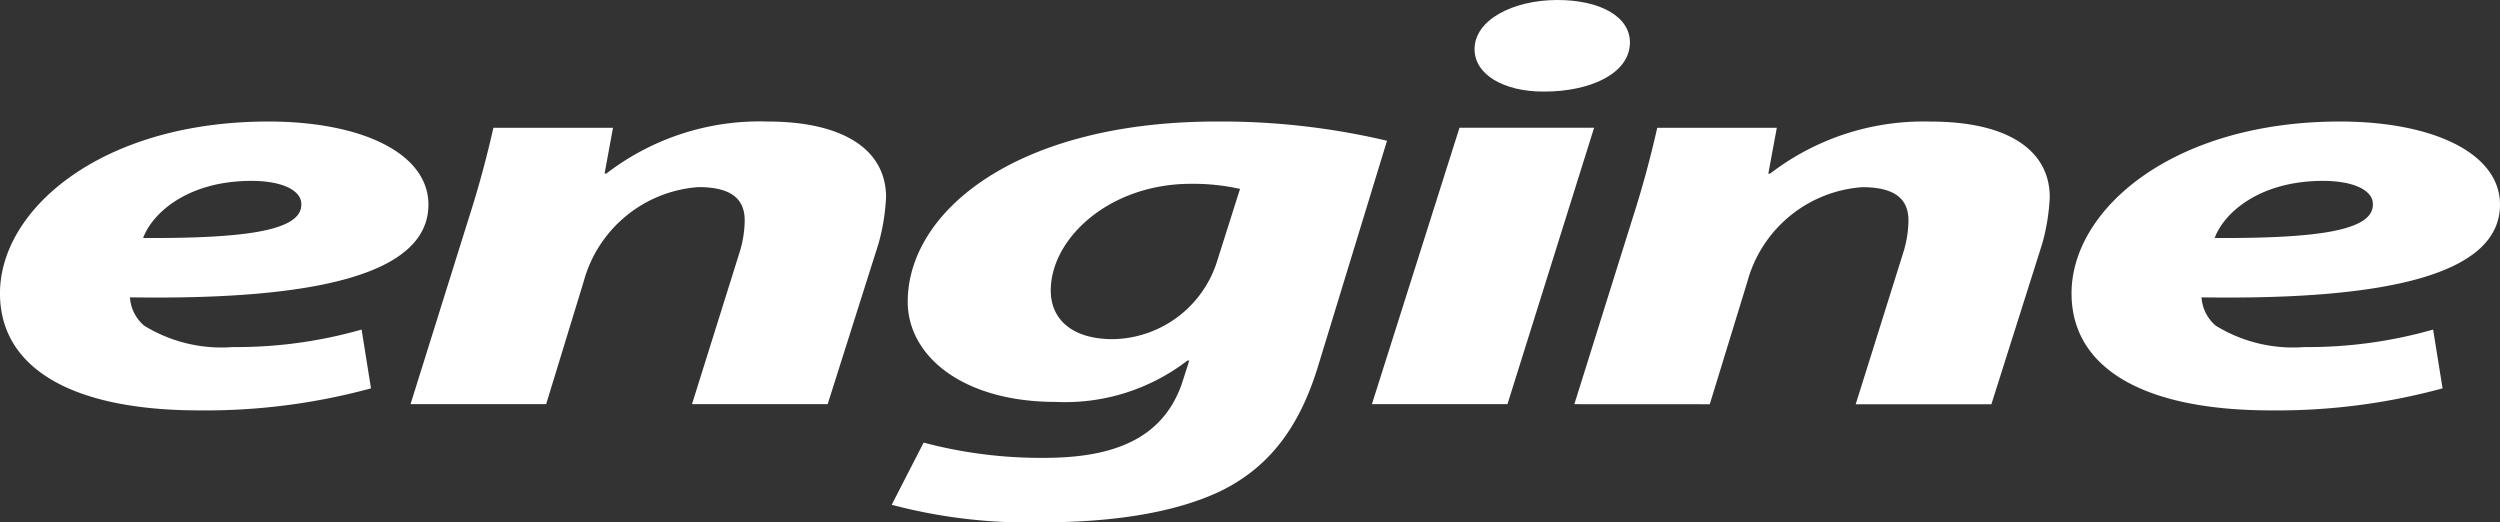
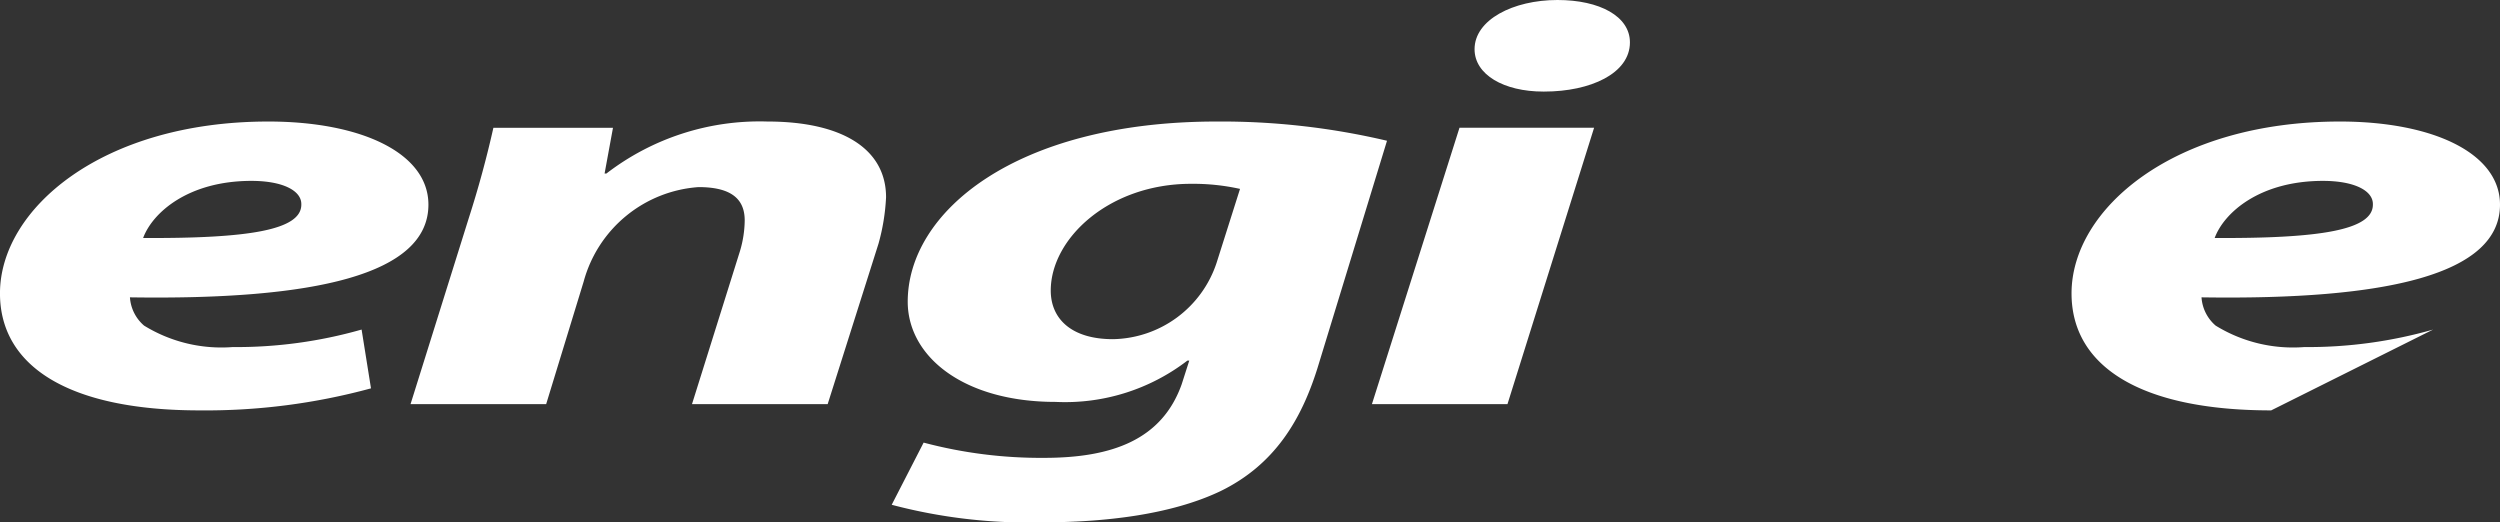
<svg xmlns="http://www.w3.org/2000/svg" width="138.199" height="28.874">
  <rect width="100%" height="100%" fill="#333333" stroke="none" />
  <g fill="#fff">
    <path data-name="パス 356" d="M16.657 11.312c0 1.406-2.915 1.875-8.745 1.844.521-1.407 2.5-3.157 5.986-3.157 1.718 0 2.759.531 2.759 1.281zm3.332 6.906a25.237 25.237 0 01-7.132.968 8.147 8.147 0 01-4.893-1.187 2.251 2.251 0 01-.781-1.562c10.2.157 16.5-1.25 16.5-5.125 0-2.843-3.695-4.594-8.849-4.594-9.213 0-14.835 4.844-14.835 9.5 0 4 3.747 6.468 11.035 6.468a34.761 34.761 0 009.474-1.218z" />
    <path data-name="パス 357" d="M22.694 22.342l3.227-10.307a57.187 57.187 0 001.353-4.969h6.611l-.464 2.527h.1a13.892 13.892 0 018.9-2.875c4.164 0 6.56 1.532 6.56 4.187a11.486 11.486 0 01-.417 2.563l-2.811 8.874h-7.5l2.654-8.467a6.111 6.111 0 00.26-1.688c0-1.094-.625-1.844-2.55-1.844a7.094 7.094 0 00-6.351 5.218l-2.075 6.781z" />
    <path data-name="パス 358" d="M67.252 14.53a6.147 6.147 0 01-5.731 4.219c-2.29 0-3.436-1.125-3.436-2.688 0-2.874 3.228-5.9 7.756-5.9a11.993 11.993 0 012.707.281zM49.293 27.904a29.491 29.491 0 008.328.97c3.385 0 7.079-.407 9.838-1.72 3.02-1.468 4.477-3.968 5.363-6.78l3.851-12.593a39.871 39.871 0 00-9.421-1.063c-11.089 0-17.126 5-17.073 10.031.051 3 3.122 5.468 8.171 5.468a11.092 11.092 0 007.287-2.282h.105l-.421 1.314c-1.092 3.062-3.851 4.061-7.6 4.061a25.262 25.262 0 01-6.663-.843z" />
    <path data-name="パス 359" d="M75.839 22.342l4.841-15.28h7.441l-4.789 15.28zm9.474-17.28c-2.185 0-3.8-.937-3.8-2.343C81.513 1.094 83.648 0 86.095 0c2.342 0 4.007.906 4.007 2.343 0 1.719-2.186 2.719-4.736 2.719z" />
-     <path data-name="パス 360" d="M87.03 22.342l3.228-10.307a57.187 57.187 0 001.353-4.969h6.61l-.469 2.531h.1a13.9 13.9 0 018.9-2.875c4.163 0 6.558 1.532 6.558 4.187a11.486 11.486 0 01-.417 2.563l-2.81 8.874h-7.5l2.655-8.467a6.149 6.149 0 00.261-1.688c0-1.094-.626-1.844-2.551-1.844a7.1 7.1 0 00-6.352 5.218l-2.081 6.781z" />
-     <path data-name="パス 361" d="M131.172 11.312c0 1.406-2.915 1.875-8.746 1.844.52-1.407 2.5-3.157 5.986-3.157 1.718 0 2.76.531 2.76 1.281zm3.33 6.906a25.227 25.227 0 01-7.13.968 8.143 8.143 0 01-4.893-1.187 2.253 2.253 0 01-.78-1.562c10.2.157 16.5-1.25 16.5-5.125 0-2.843-3.7-4.594-8.849-4.594-9.215 0-14.836 4.844-14.836 9.5 0 4 3.748 6.468 11.036 6.468a34.761 34.761 0 009.474-1.218z" />
+     <path data-name="パス 361" d="M131.172 11.312c0 1.406-2.915 1.875-8.746 1.844.52-1.407 2.5-3.157 5.986-3.157 1.718 0 2.76.531 2.76 1.281zm3.33 6.906a25.227 25.227 0 01-7.13.968 8.143 8.143 0 01-4.893-1.187 2.253 2.253 0 01-.78-1.562c10.2.157 16.5-1.25 16.5-5.125 0-2.843-3.7-4.594-8.849-4.594-9.215 0-14.836 4.844-14.836 9.5 0 4 3.748 6.468 11.036 6.468z" />
  </g>
</svg>